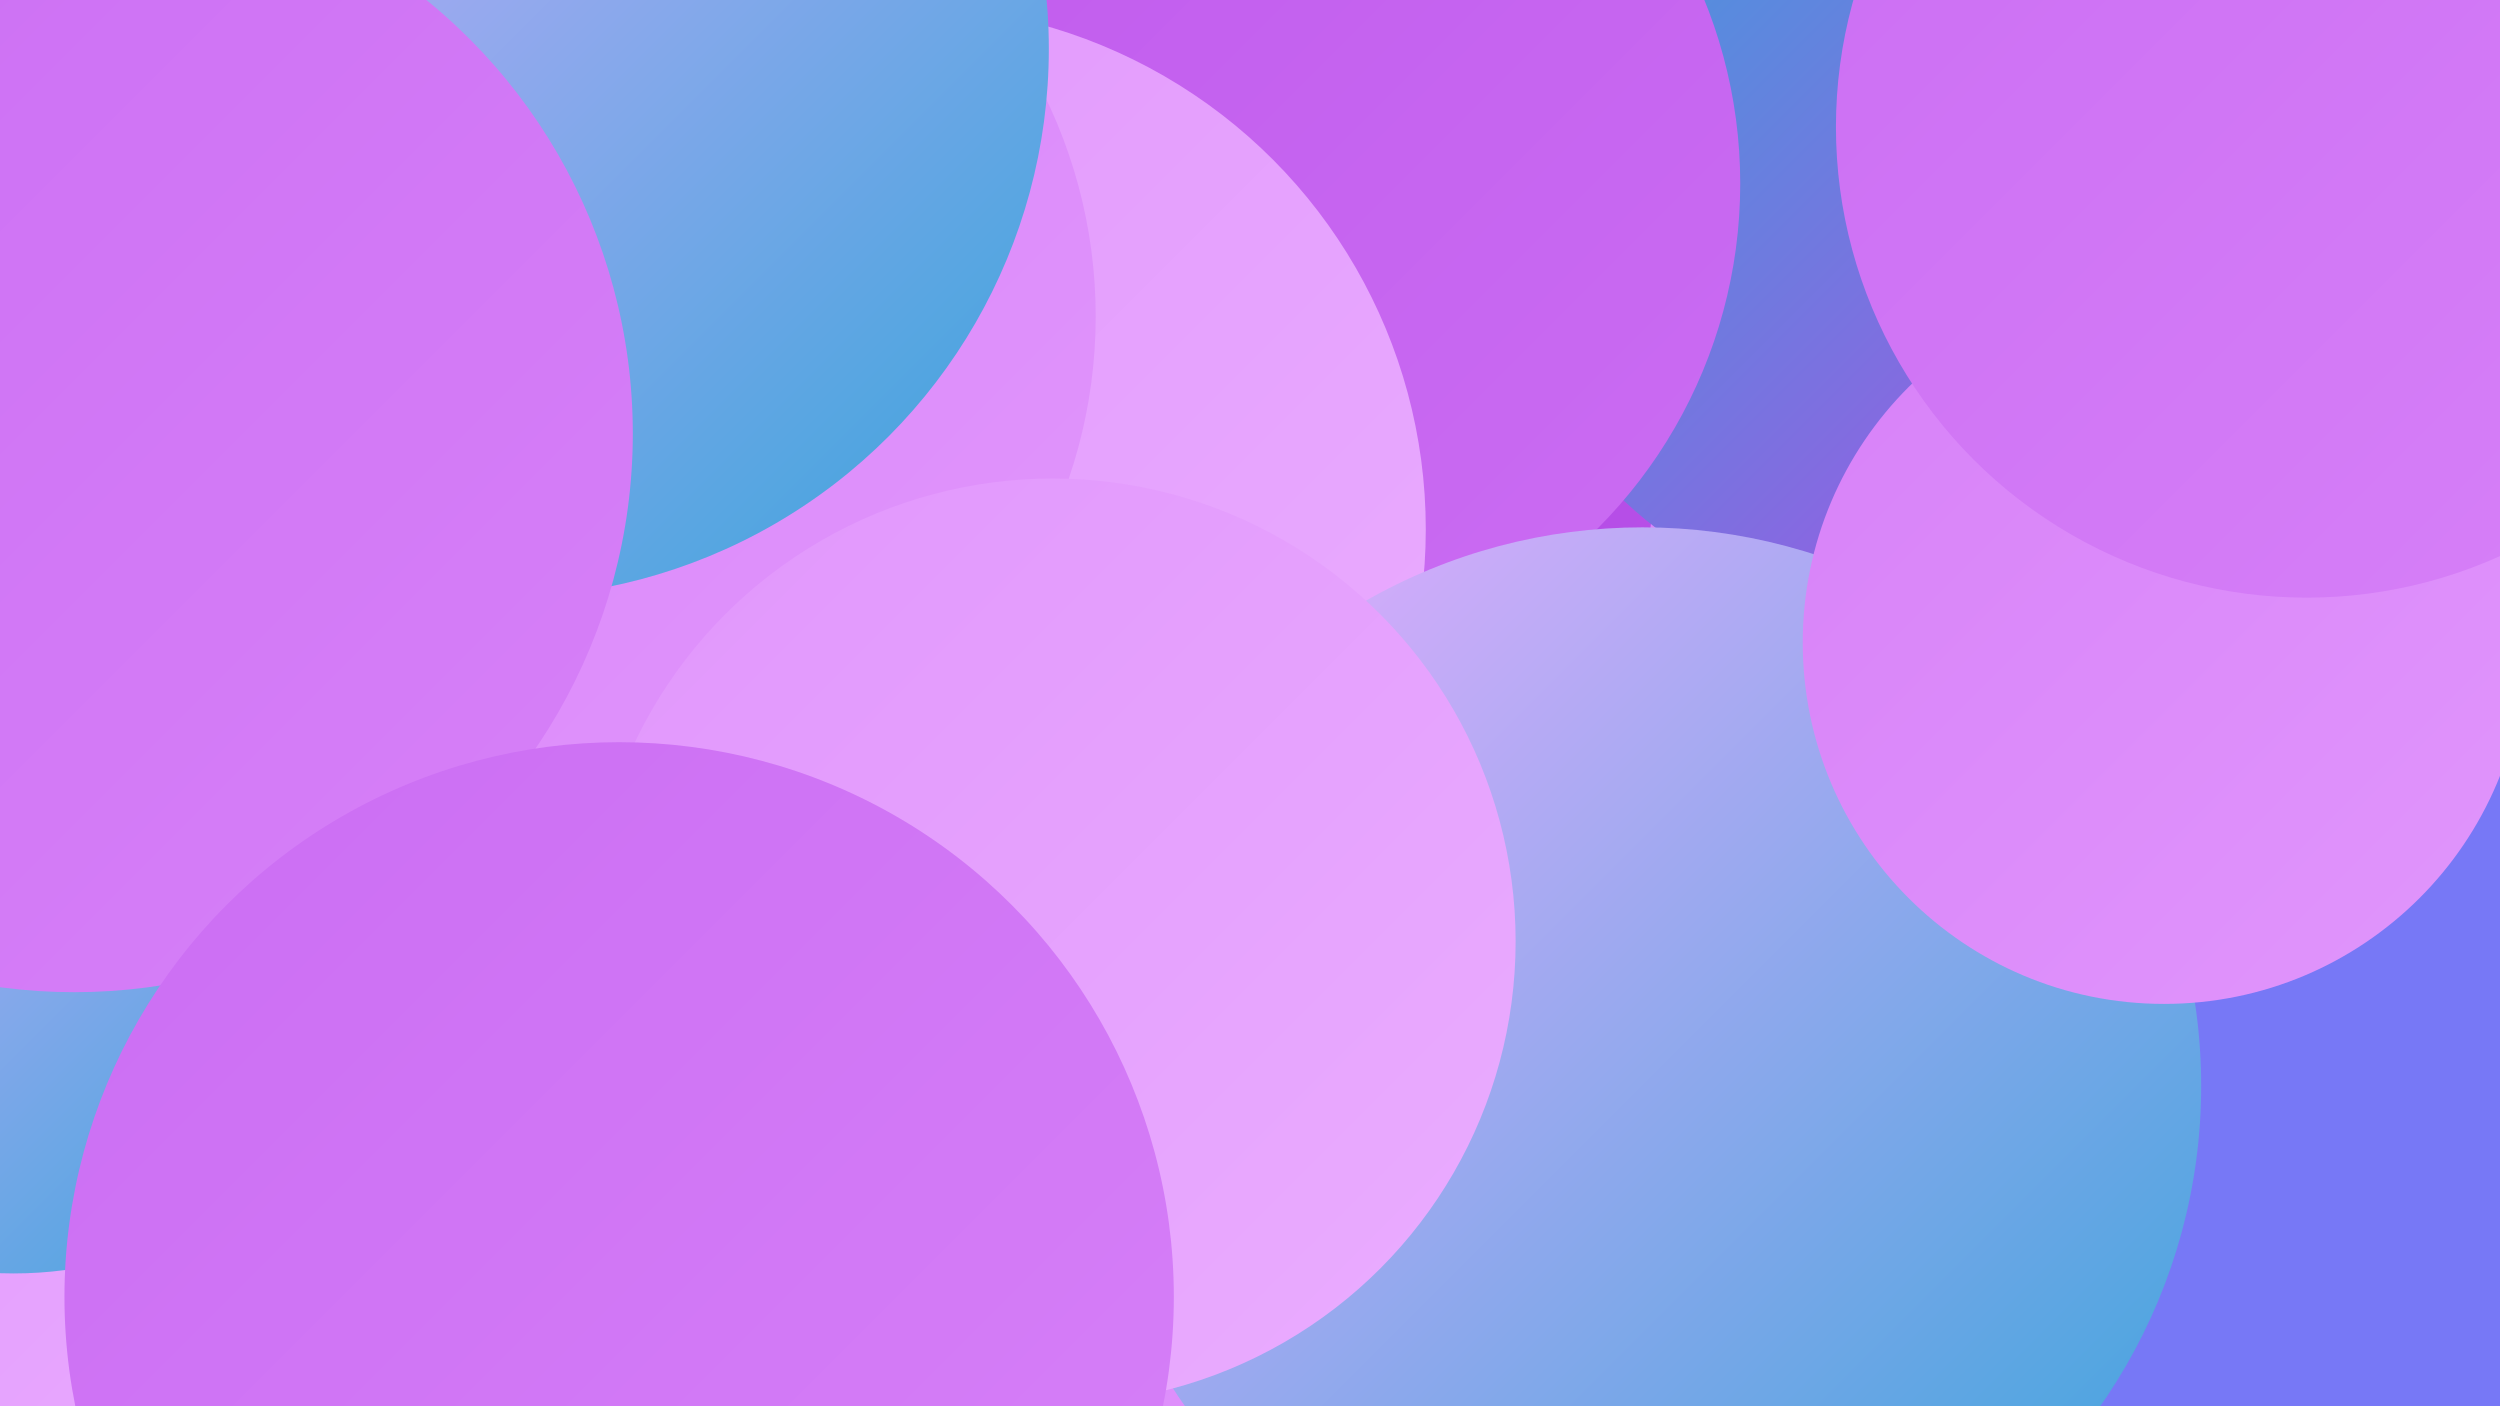
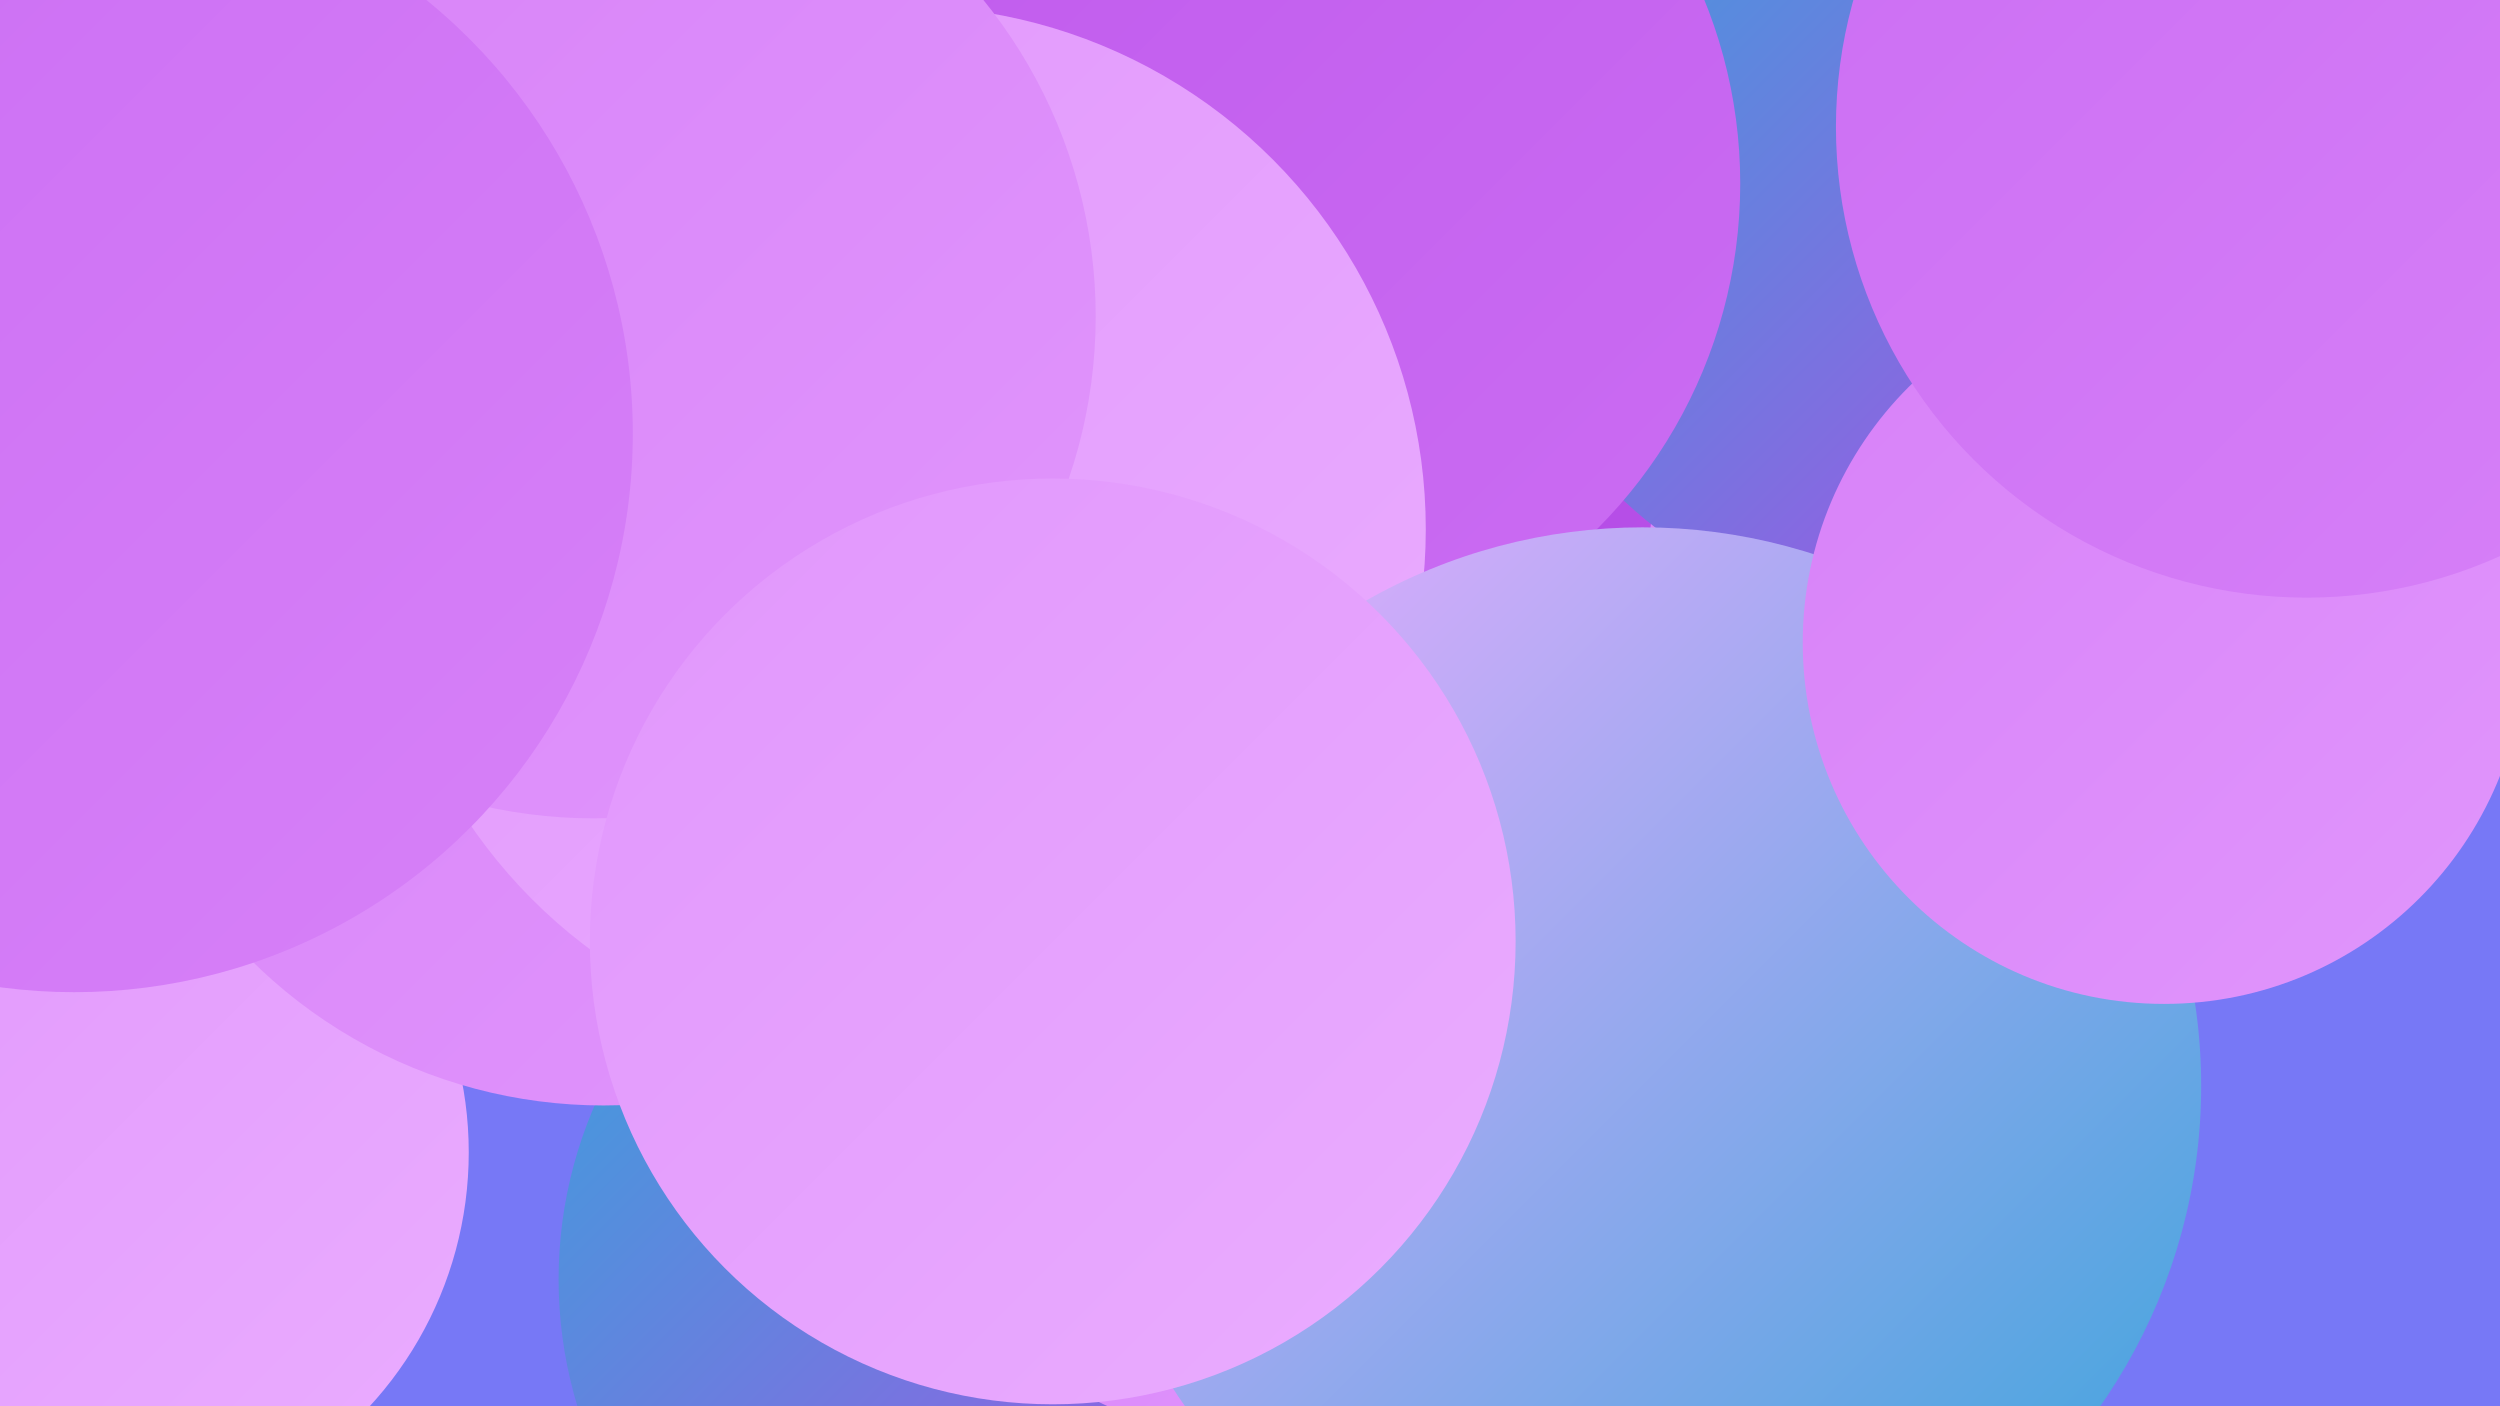
<svg xmlns="http://www.w3.org/2000/svg" width="1280" height="720">
  <defs>
    <linearGradient id="grad0" x1="0%" y1="0%" x2="100%" y2="100%">
      <stop offset="0%" style="stop-color:#37a4db;stop-opacity:1" />
      <stop offset="100%" style="stop-color:#b248e4;stop-opacity:1" />
    </linearGradient>
    <linearGradient id="grad1" x1="0%" y1="0%" x2="100%" y2="100%">
      <stop offset="0%" style="stop-color:#b248e4;stop-opacity:1" />
      <stop offset="100%" style="stop-color:#bf59ec;stop-opacity:1" />
    </linearGradient>
    <linearGradient id="grad2" x1="0%" y1="0%" x2="100%" y2="100%">
      <stop offset="0%" style="stop-color:#bf59ec;stop-opacity:1" />
      <stop offset="100%" style="stop-color:#cb6df3;stop-opacity:1" />
    </linearGradient>
    <linearGradient id="grad3" x1="0%" y1="0%" x2="100%" y2="100%">
      <stop offset="0%" style="stop-color:#cb6df3;stop-opacity:1" />
      <stop offset="100%" style="stop-color:#d781f8;stop-opacity:1" />
    </linearGradient>
    <linearGradient id="grad4" x1="0%" y1="0%" x2="100%" y2="100%">
      <stop offset="0%" style="stop-color:#d781f8;stop-opacity:1" />
      <stop offset="100%" style="stop-color:#e196fc;stop-opacity:1" />
    </linearGradient>
    <linearGradient id="grad5" x1="0%" y1="0%" x2="100%" y2="100%">
      <stop offset="0%" style="stop-color:#e196fc;stop-opacity:1" />
      <stop offset="100%" style="stop-color:#eaadff;stop-opacity:1" />
    </linearGradient>
    <linearGradient id="grad6" x1="0%" y1="0%" x2="100%" y2="100%">
      <stop offset="0%" style="stop-color:#eaadff;stop-opacity:1" />
      <stop offset="100%" style="stop-color:#37a4db;stop-opacity:1" />
    </linearGradient>
  </defs>
  <rect width="1280" height="720" fill="#7778f6" />
  <circle cx="953" cy="306" r="249" fill="url(#grad1)" />
  <circle cx="1243" cy="120" r="271" fill="url(#grad0)" />
  <circle cx="1035" cy="290" r="191" fill="url(#grad4)" />
  <circle cx="510" cy="655" r="224" fill="url(#grad0)" />
  <circle cx="979" cy="100" r="215" fill="url(#grad0)" />
  <circle cx="641" cy="94" r="250" fill="url(#grad2)" />
  <circle cx="48" cy="590" r="192" fill="url(#grad5)" />
  <circle cx="657" cy="528" r="212" fill="url(#grad4)" />
  <circle cx="309" cy="310" r="256" fill="url(#grad4)" />
  <circle cx="1253" cy="42" r="268" fill="url(#grad0)" />
  <circle cx="462" cy="271" r="268" fill="url(#grad5)" />
  <circle cx="841" cy="556" r="286" fill="url(#grad6)" />
  <circle cx="304" cy="162" r="257" fill="url(#grad4)" />
  <circle cx="1108" cy="329" r="185" fill="url(#grad4)" />
-   <circle cx="256" cy="25" r="281" fill="url(#grad6)" />
  <circle cx="539" cy="482" r="237" fill="url(#grad5)" />
-   <circle cx="7" cy="452" r="200" fill="url(#grad6)" />
  <circle cx="38" cy="222" r="286" fill="url(#grad3)" />
-   <circle cx="317" cy="664" r="284" fill="url(#grad3)" />
  <circle cx="1181" cy="65" r="241" fill="url(#grad3)" />
</svg>